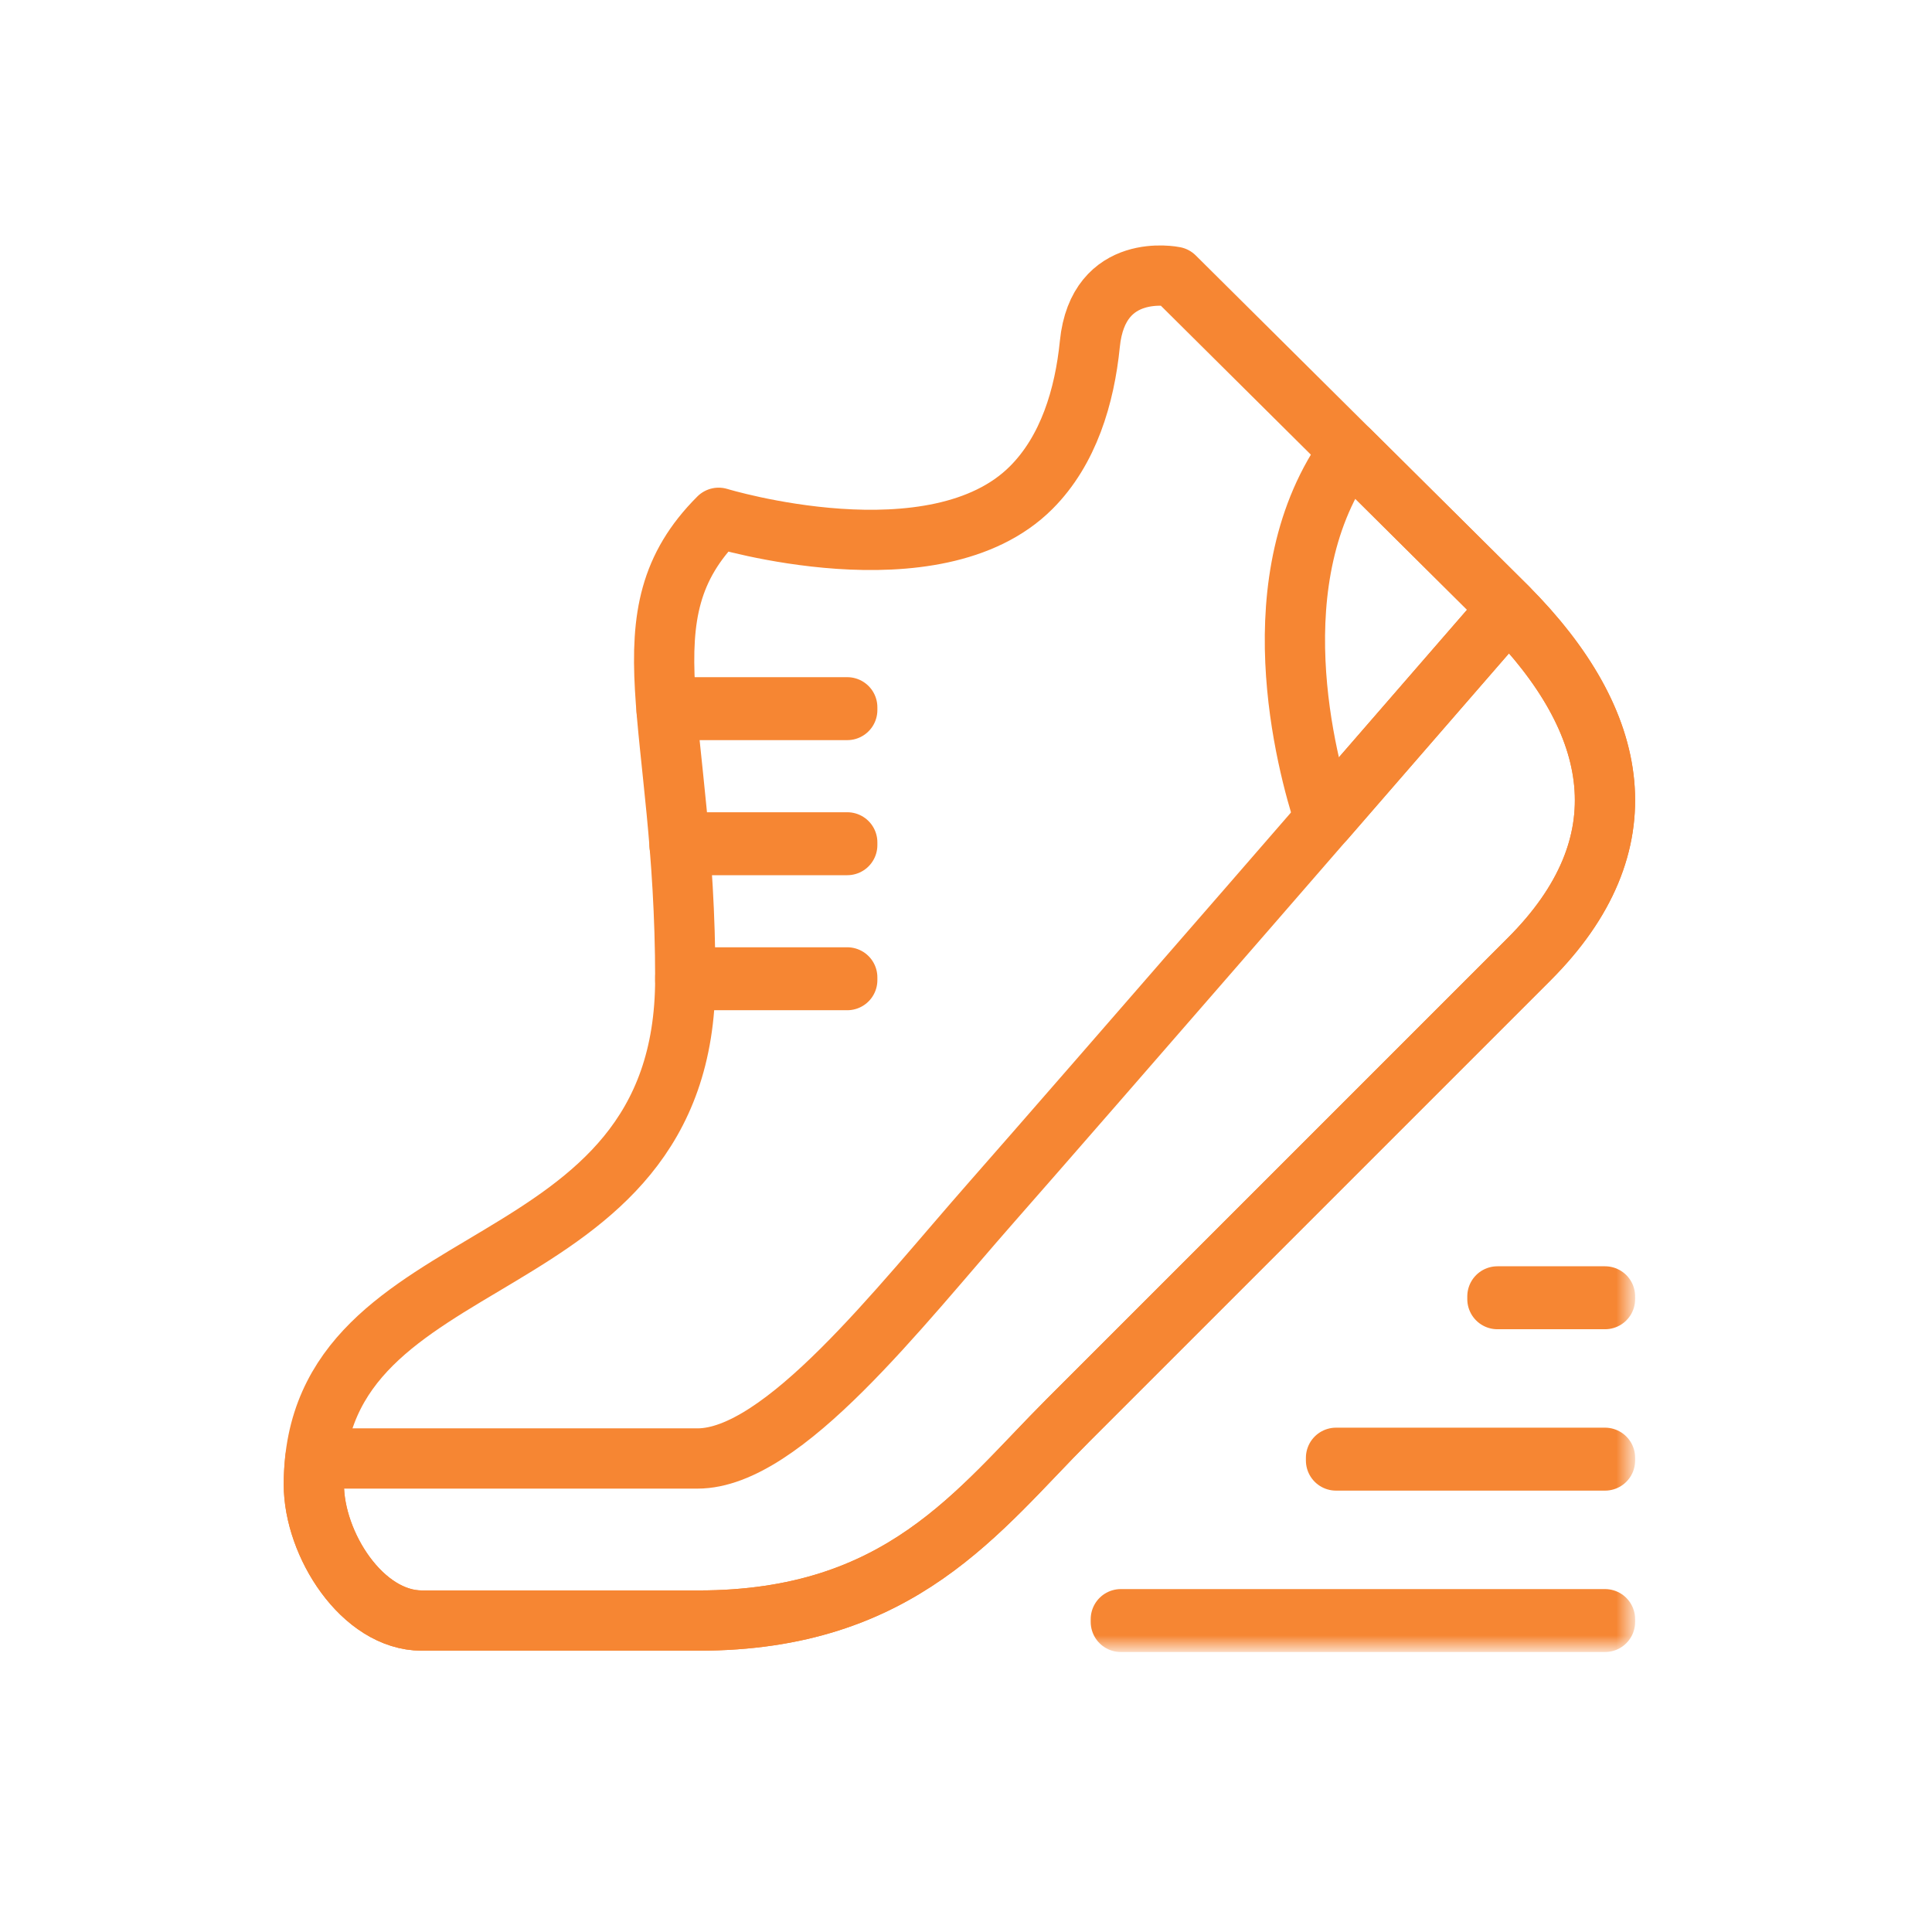
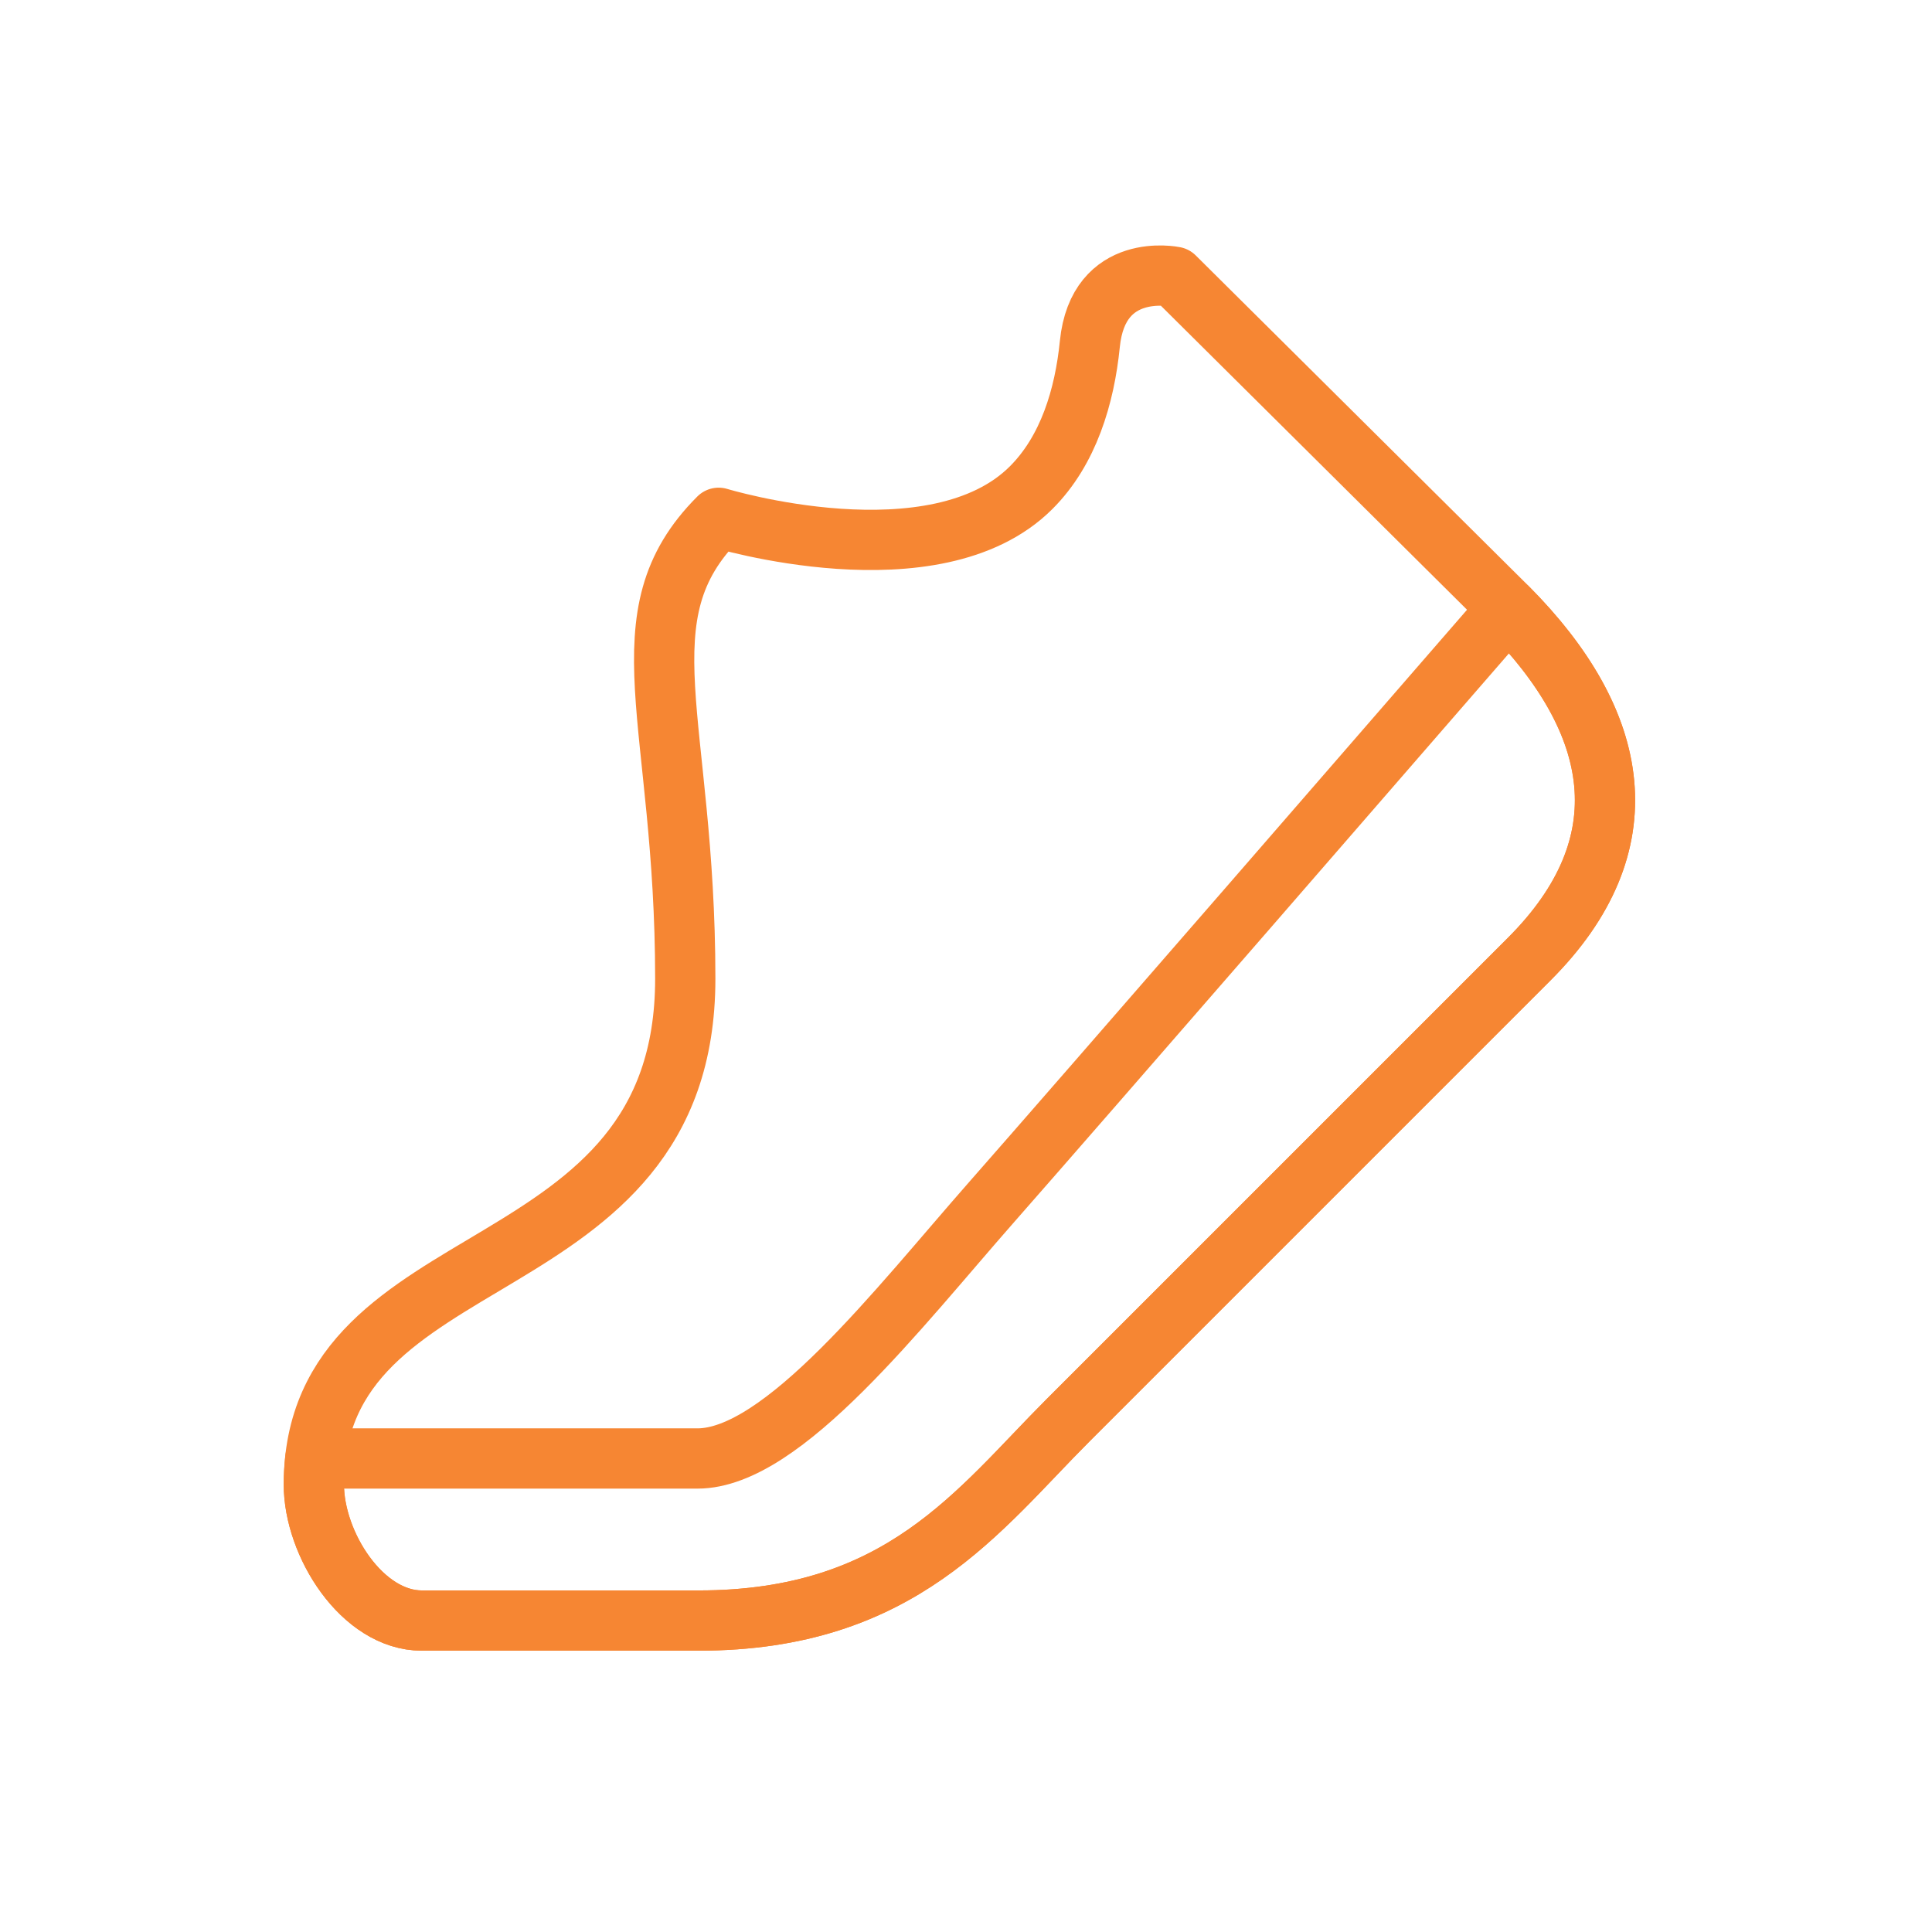
<svg xmlns="http://www.w3.org/2000/svg" width="101" height="101" viewBox="0 0 101 101" fill="none">
  <path fill-rule="evenodd" clip-rule="evenodd" d="M78.748 31.697C84.785 37.734 85.95 44.133 79.949 50.134C73.947 56.135 60.529 69.553 55.838 74.246C51.147 78.937 47.112 84.719 36.522 84.719H22.054C18.935 84.719 16.407 80.723 16.407 77.604C16.407 64.503 35.824 67.621 35.824 51.166C35.824 37.638 32.418 32.22 37.569 27.069C37.569 27.069 48.88 30.522 53.908 25.492C55.857 23.545 56.7 20.718 56.974 17.986C57.407 13.64 61.4 14.47 61.4 14.47L78.748 31.697Z" stroke="#F68633" stroke-width="3.15" stroke-linecap="round" stroke-linejoin="round" />
  <path fill-rule="evenodd" clip-rule="evenodd" d="M78.846 31.799C73.942 37.451 56.584 57.449 51.84 62.841C46.975 68.371 40.935 76.246 36.463 76.246H16.487C16.439 76.681 16.407 77.128 16.407 77.603C16.407 80.722 18.934 84.719 22.055 84.719H36.522C47.113 84.719 51.147 78.937 55.838 74.245C60.53 69.554 73.948 56.134 79.948 50.135C85.915 44.167 84.794 37.807 78.846 31.799Z" stroke="#F68633" stroke-width="3.15" stroke-linecap="round" stroke-linejoin="round" />
  <mask id="mask0_102_1037" style="mask-type:alpha" maskUnits="userSpaceOnUse" x="15" y="12" width="71" height="75">
-     <path d="M15 86.195H85.312V12.999H15V86.195Z" fill="white" />
-   </mask>
+     </mask>
  <g mask="url(#mask0_102_1037)">
    <path fill-rule="evenodd" clip-rule="evenodd" d="M35.825 51.237H44.292V51.096H35.825V51.237Z" stroke="#F68633" stroke-width="3.15" stroke-linecap="round" stroke-linejoin="round" />
    <path fill-rule="evenodd" clip-rule="evenodd" d="M35.523 44.178H44.292V44.037H35.523V44.178Z" stroke="#F68633" stroke-width="3.15" stroke-linecap="round" stroke-linejoin="round" />
    <path fill-rule="evenodd" clip-rule="evenodd" d="M34.848 37.117H44.292V36.976H34.848V37.117Z" stroke="#F68633" stroke-width="3.15" stroke-linecap="round" stroke-linejoin="round" />
    <path fill-rule="evenodd" clip-rule="evenodd" d="M78.749 31.697L70.553 23.559C65.701 30.216 68.281 39.868 69.255 42.847C73.331 38.154 76.984 33.945 78.845 31.801C78.811 31.765 78.783 31.73 78.749 31.697Z" stroke="#F68633" stroke-width="3.15" stroke-linecap="round" stroke-linejoin="round" />
-     <path fill-rule="evenodd" clip-rule="evenodd" d="M58.594 84.789H83.906V84.648H58.594V84.789Z" stroke="#F68633" stroke-width="3.15" stroke-linecap="round" stroke-linejoin="round" />
    <path fill-rule="evenodd" clip-rule="evenodd" d="M69.844 76.351H83.906V76.21H69.844V76.351Z" stroke="#F68633" stroke-width="3.15" stroke-linecap="round" stroke-linejoin="round" />
    <path fill-rule="evenodd" clip-rule="evenodd" d="M78.281 67.914H83.906V67.773H78.281V67.914Z" stroke="#F68633" stroke-width="3.15" stroke-linecap="round" stroke-linejoin="round" />
  </g>
</svg>